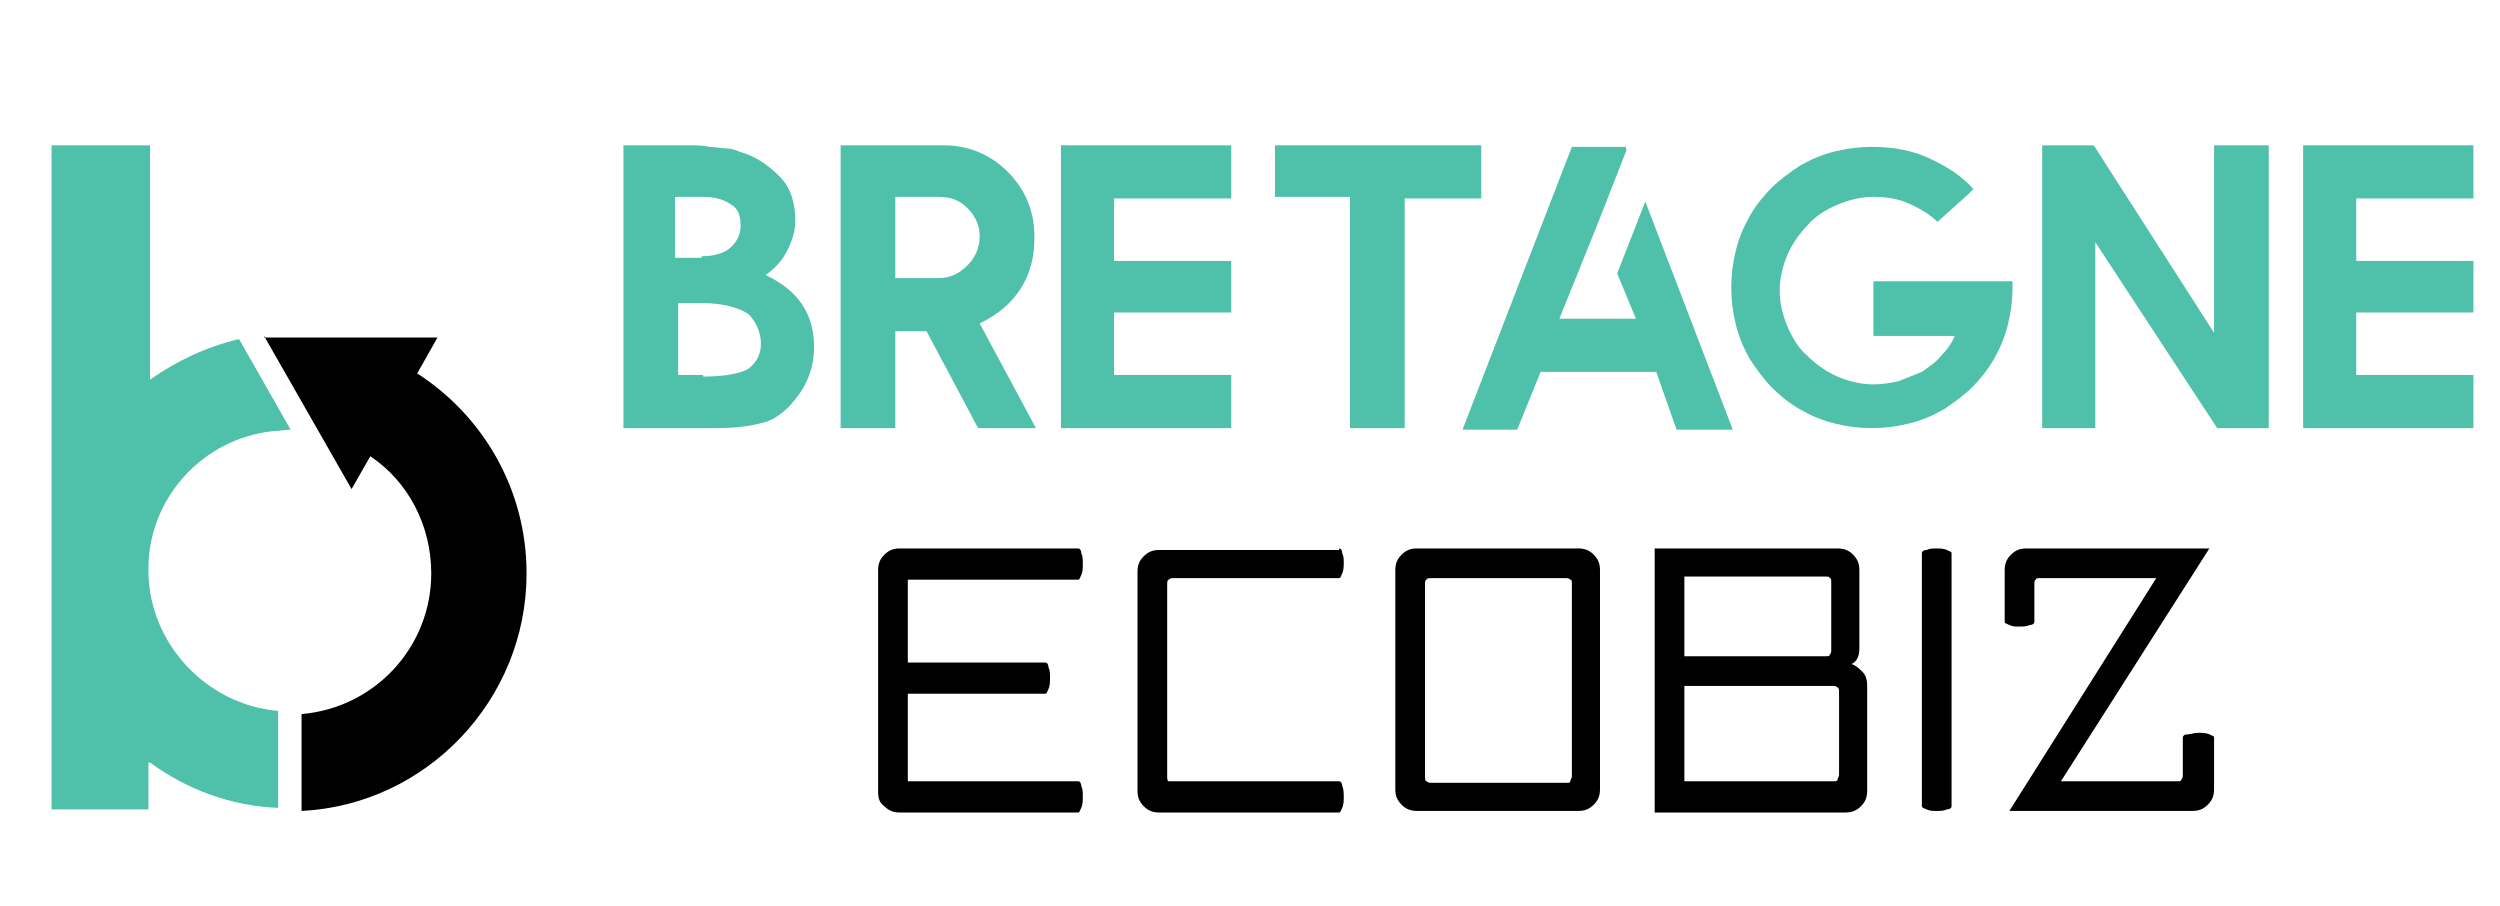
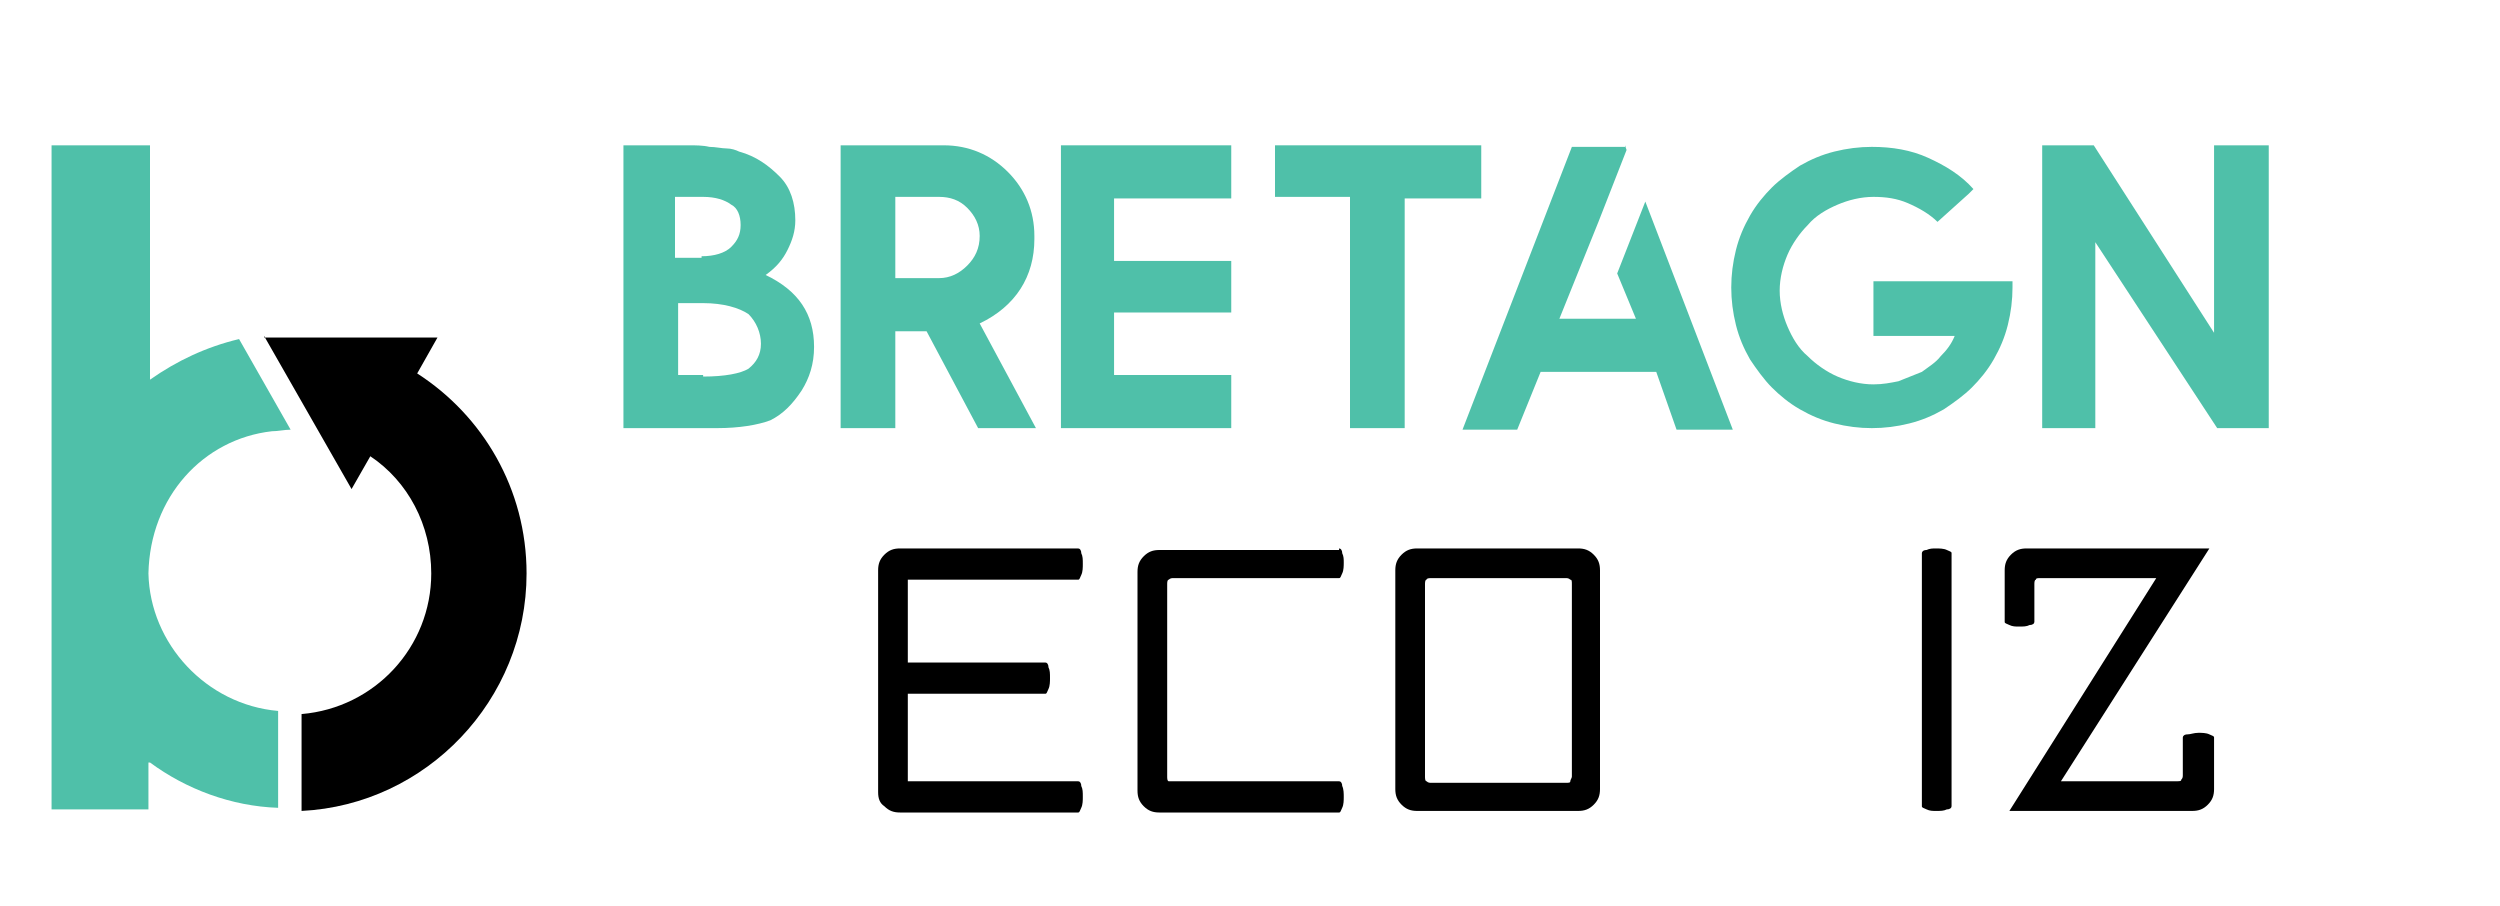
<svg xmlns="http://www.w3.org/2000/svg" version="1.1" baseProfile="tiny" id="Calque_1" x="0px" y="0px" width="160px" height="58px" viewBox="0 0 160 58" xml:space="preserve">
  <path fill-rule="evenodd" d="M16.9,21.5l5.6,9.8l1.2-2.1c2.4,1.6,3.9,4.4,3.9,7.5c0,4.7-3.6,8.6-8.3,9v6.2c8-0.4,14.4-7.1,14.4-15.2  c0-5.4-2.8-10.1-7-12.8l1.3-2.3H16.9z" />
-   <path fill="#4FC0A9" d="M17.4,27.6c0.4,0,0.8-0.1,1.2-0.1l0,0l-3.3-5.8l0,0c-2.1,0.5-4,1.4-5.7,2.6c0,0,0,0,0,0v-15H3.3v27.3l0,0  l0,0v15.2h6.2v-3c0,0,0,0,0.1,0v0c2.3,1.7,5.2,2.8,8.2,2.9v-6.2c-4.6-0.4-8.2-4.3-8.3-8.8c0-0.1,0-0.4,0-0.5  C9.6,31.8,13,28.1,17.4,27.6z" />
+   <path fill="#4FC0A9" d="M17.4,27.6c0.4,0,0.8-0.1,1.2-0.1l0,0l-3.3-5.8l0,0c-2.1,0.5-4,1.4-5.7,2.6c0,0,0,0,0,0v-15H3.3v27.3l0,0  l0,0v15.2h6.2v-3c0,0,0,0,0.1,0v0c2.3,1.7,5.2,2.8,8.2,2.9v-6.2c-4.6-0.4-8.2-4.3-8.3-8.8C9.6,31.8,13,28.1,17.4,27.6z" />
  <g>
    <path fill="#4FC0A9" d="M45.9,27.4h-6V9.3h2.9c0.4,0,0.9,0,1.3,0c0.4,0,0.9,0,1.3,0.1c0.4,0,0.8,0.1,1.1,0.1c0.3,0,0.6,0.1,0.8,0.2   c1.1,0.3,1.9,0.9,2.6,1.6c0.7,0.7,1,1.7,1,2.8c0,0.7-0.2,1.3-0.5,1.9c-0.3,0.6-0.7,1.1-1.4,1.6c2.1,1,3.1,2.5,3.1,4.6   c0,1.1-0.3,2-0.8,2.8c-0.6,0.9-1.2,1.5-2,1.9C48.5,27.2,47.3,27.4,45.9,27.4z M44.9,16.4c0.8,0,1.5-0.2,1.9-0.6   c0.4-0.4,0.6-0.8,0.6-1.4c0-0.6-0.2-1.1-0.6-1.3c-0.4-0.3-1-0.5-1.8-0.5h-1.8v3.9H44.9z M45,24.1c1.4,0,2.4-0.2,2.9-0.5   c0.5-0.4,0.8-0.9,0.8-1.6c0-0.7-0.3-1.4-0.8-1.9c-0.6-0.4-1.6-0.7-2.9-0.7h-1.6v4.6H45z" />
    <path fill="#4FC0A9" d="M66.3,27.4h-3.7l-3.3-6.2h-2v6.2h-3.5V9.3h6.6c1.6,0,3,0.6,4.1,1.7c1.1,1.1,1.7,2.5,1.7,4.1v0.2   c0,2.4-1.2,4.3-3.5,5.4L66.3,27.4z M60.1,17.8c0.7,0,1.3-0.3,1.8-0.8c0.5-0.5,0.8-1.1,0.8-1.9c0-0.7-0.3-1.3-0.8-1.8   c-0.5-0.5-1.1-0.7-1.8-0.7h-2.8v5.2H60.1z" />
    <path fill="#4FC0A9" d="M78.8,9.3v3.4h-7.5v4h7.5V20h-7.5v4h7.5v3.4H67.9V9.3H78.8z" />
    <path fill="#4FC0A9" d="M94.8,9.3v3.4h-1.6h-3.3v14.7h-3.5V12.6h-3.2h-1.6V9.3H94.8z" />
    <path fill="#4FC0A9" d="M104,9.3l0.1,0.3l-1.8,4.6l-2.5,6.2h4.9l-1.2-2.9l1.8-4.6l5.6,14.6h-3.6l-1.3-3.7h-7.4l-1.5,3.7h-3.5   l7-18.1H104z" />
    <path fill="#4FC0A9" d="M128.8,18c0,0.1,0,0.1,0,0.2c0,0.1,0,0.1,0,0.2c0,0.8-0.1,1.6-0.3,2.4c-0.2,0.8-0.5,1.5-0.9,2.2   c-0.4,0.7-0.9,1.3-1.4,1.8c-0.5,0.5-1.2,1-1.8,1.4c-0.7,0.4-1.4,0.7-2.2,0.9c-0.8,0.2-1.6,0.3-2.4,0.3c-0.8,0-1.6-0.1-2.4-0.3   c-0.8-0.2-1.5-0.5-2.2-0.9c-0.7-0.4-1.3-0.9-1.8-1.4s-1-1.2-1.4-1.8c-0.4-0.7-0.7-1.4-0.9-2.2c-0.2-0.8-0.3-1.6-0.3-2.4   c0-0.8,0.1-1.6,0.3-2.4c0.2-0.8,0.5-1.5,0.9-2.2c0.4-0.7,0.9-1.3,1.4-1.8c0.5-0.5,1.2-1,1.8-1.4c0.7-0.4,1.4-0.7,2.2-0.9   c0.8-0.2,1.6-0.3,2.4-0.3c1.3,0,2.5,0.2,3.6,0.7c1.1,0.5,2.1,1.1,2.9,2l-0.3,0.3l-2,1.8c-0.5-0.5-1.2-0.9-1.9-1.2   c-0.7-0.3-1.4-0.4-2.2-0.4c-0.8,0-1.6,0.2-2.3,0.5c-0.7,0.3-1.4,0.7-1.9,1.3c-0.5,0.5-1,1.2-1.3,1.9c-0.3,0.7-0.5,1.5-0.5,2.3   c0,0.8,0.2,1.6,0.5,2.3c0.3,0.7,0.7,1.4,1.3,1.9c0.5,0.5,1.2,1,1.9,1.3c0.7,0.3,1.5,0.5,2.3,0.5c0.6,0,1.1-0.1,1.6-0.2   c0.5-0.2,1-0.4,1.5-0.6c0.4-0.3,0.9-0.6,1.2-1c0.4-0.4,0.7-0.8,0.9-1.3h-5.2v-1.2V18h7.4H128.8z" />
    <path fill="#4FC0A9" d="M145.2,9.3v18.1h-3.3l-7.8-11.9v11.9h-3.4V9.3h3.3l7.7,12v-12H145.2z" />
-     <path fill="#4FC0A9" d="M158.3,9.3v3.4h-7.5v4h7.5V20h-7.5v4h7.5v3.4h-10.9V9.3H158.3z" />
  </g>
  <g>
    <path d="M56.2,36.5c0-0.4,0.1-0.7,0.4-1c0.3-0.3,0.6-0.4,1-0.4h11.4c0.1,0,0.2,0.1,0.2,0.3c0.1,0.2,0.1,0.4,0.1,0.7   c0,0.2,0,0.5-0.1,0.7c-0.1,0.2-0.1,0.3-0.2,0.3H58.1v5.3h8.8c0.1,0,0.2,0.1,0.2,0.3c0.1,0.2,0.1,0.4,0.1,0.7c0,0.2,0,0.5-0.1,0.7   c-0.1,0.2-0.1,0.3-0.2,0.3h-8.8V50h10.9c0.1,0,0.2,0.1,0.2,0.3c0.1,0.2,0.1,0.4,0.1,0.7c0,0.2,0,0.5-0.1,0.7   c-0.1,0.2-0.1,0.3-0.2,0.3H57.6c-0.4,0-0.7-0.1-1-0.4c-0.3-0.2-0.4-0.5-0.4-0.9V36.5z" />
    <path d="M85.7,35.1c0.1,0,0.2,0.1,0.2,0.3C86,35.6,86,35.8,86,36c0,0.2,0,0.5-0.1,0.7c-0.1,0.2-0.1,0.3-0.2,0.3H75.1   c-0.1,0-0.2,0-0.3,0.1c-0.1,0-0.1,0.2-0.1,0.3v12.3c0,0.1,0,0.3,0.1,0.3C74.9,50,75,50,75.1,50h10.6c0.1,0,0.2,0.1,0.2,0.3   C86,50.5,86,50.8,86,51c0,0.2,0,0.5-0.1,0.7c-0.1,0.2-0.1,0.3-0.2,0.3H74.2c-0.4,0-0.7-0.1-1-0.4c-0.3-0.3-0.4-0.6-0.4-1v-14   c0-0.4,0.1-0.7,0.4-1c0.3-0.3,0.6-0.4,1-0.4H85.7z" />
    <path d="M89.3,36.5c0-0.4,0.1-0.7,0.4-1c0.3-0.3,0.6-0.4,1-0.4H101c0.4,0,0.7,0.1,1,0.4c0.3,0.3,0.4,0.6,0.4,1v14   c0,0.4-0.1,0.7-0.4,1c-0.3,0.3-0.6,0.4-1,0.4H90.7c-0.4,0-0.7-0.1-1-0.4s-0.4-0.6-0.4-1V36.5z M91.2,49.7c0,0.1,0,0.3,0.1,0.3   c0.1,0.1,0.2,0.1,0.3,0.1h8.6c0.2,0,0.3,0,0.3-0.1c0-0.1,0.1-0.2,0.1-0.3V37.4c0-0.2,0-0.3-0.1-0.3c-0.1-0.1-0.2-0.1-0.3-0.1h-8.6   c-0.1,0-0.3,0-0.3,0.1c-0.1,0-0.1,0.2-0.1,0.3V49.7z" />
-     <path d="M105.9,52V35.1h11.7c0.4,0,0.7,0.1,1,0.4c0.3,0.3,0.4,0.6,0.4,1v5c0,0.4-0.1,0.8-0.5,1c0.3,0.1,0.5,0.3,0.7,0.5   c0.2,0.2,0.3,0.5,0.3,0.9v6.7c0,0.4-0.1,0.7-0.4,1c-0.3,0.3-0.6,0.4-1,0.4H105.9z M107.8,42h9c0.2,0,0.3,0,0.3-0.1   c0.1-0.1,0.1-0.2,0.1-0.3v-4.3c0-0.2,0-0.3-0.1-0.3c0-0.1-0.1-0.1-0.3-0.1h-9V42z M107.8,50h9.5c0.2,0,0.3,0,0.3-0.1   c0-0.1,0.1-0.2,0.1-0.3v-5.3c0-0.1,0-0.3-0.1-0.3c-0.1-0.1-0.2-0.1-0.3-0.1h-9.5V50z" />
    <path d="M123,35.4c0-0.1,0.1-0.2,0.3-0.2c0.2-0.1,0.4-0.1,0.6-0.1c0.2,0,0.5,0,0.7,0.1c0.2,0.1,0.3,0.1,0.3,0.2v16.2   c0,0.1-0.1,0.2-0.3,0.2c-0.2,0.1-0.4,0.1-0.7,0.1c-0.2,0-0.4,0-0.6-0.1c-0.2-0.1-0.3-0.1-0.3-0.2V35.4z" />
    <path d="M138,37h-7.4c-0.2,0-0.3,0-0.3,0.1c-0.1,0-0.1,0.2-0.1,0.3v2.4c0,0.1-0.1,0.2-0.3,0.2c-0.2,0.1-0.4,0.1-0.7,0.1   c-0.2,0-0.4,0-0.6-0.1c-0.2-0.1-0.3-0.1-0.3-0.2v-3.3c0-0.4,0.1-0.7,0.4-1c0.3-0.3,0.6-0.4,1-0.4h11.7L131.9,50h7.4   c0.2,0,0.3,0,0.3-0.1c0.1-0.1,0.1-0.2,0.1-0.3v-2.4c0-0.1,0.1-0.2,0.3-0.2c0.2,0,0.4-0.1,0.7-0.1c0.2,0,0.5,0,0.7,0.1   c0.2,0.1,0.3,0.1,0.3,0.2v3.3c0,0.4-0.1,0.7-0.4,1s-0.6,0.4-1,0.4h-11.7L138,37z" />
  </g>
  <rect x="131.4" y="109.9" width="160" height="57.1" />
</svg>